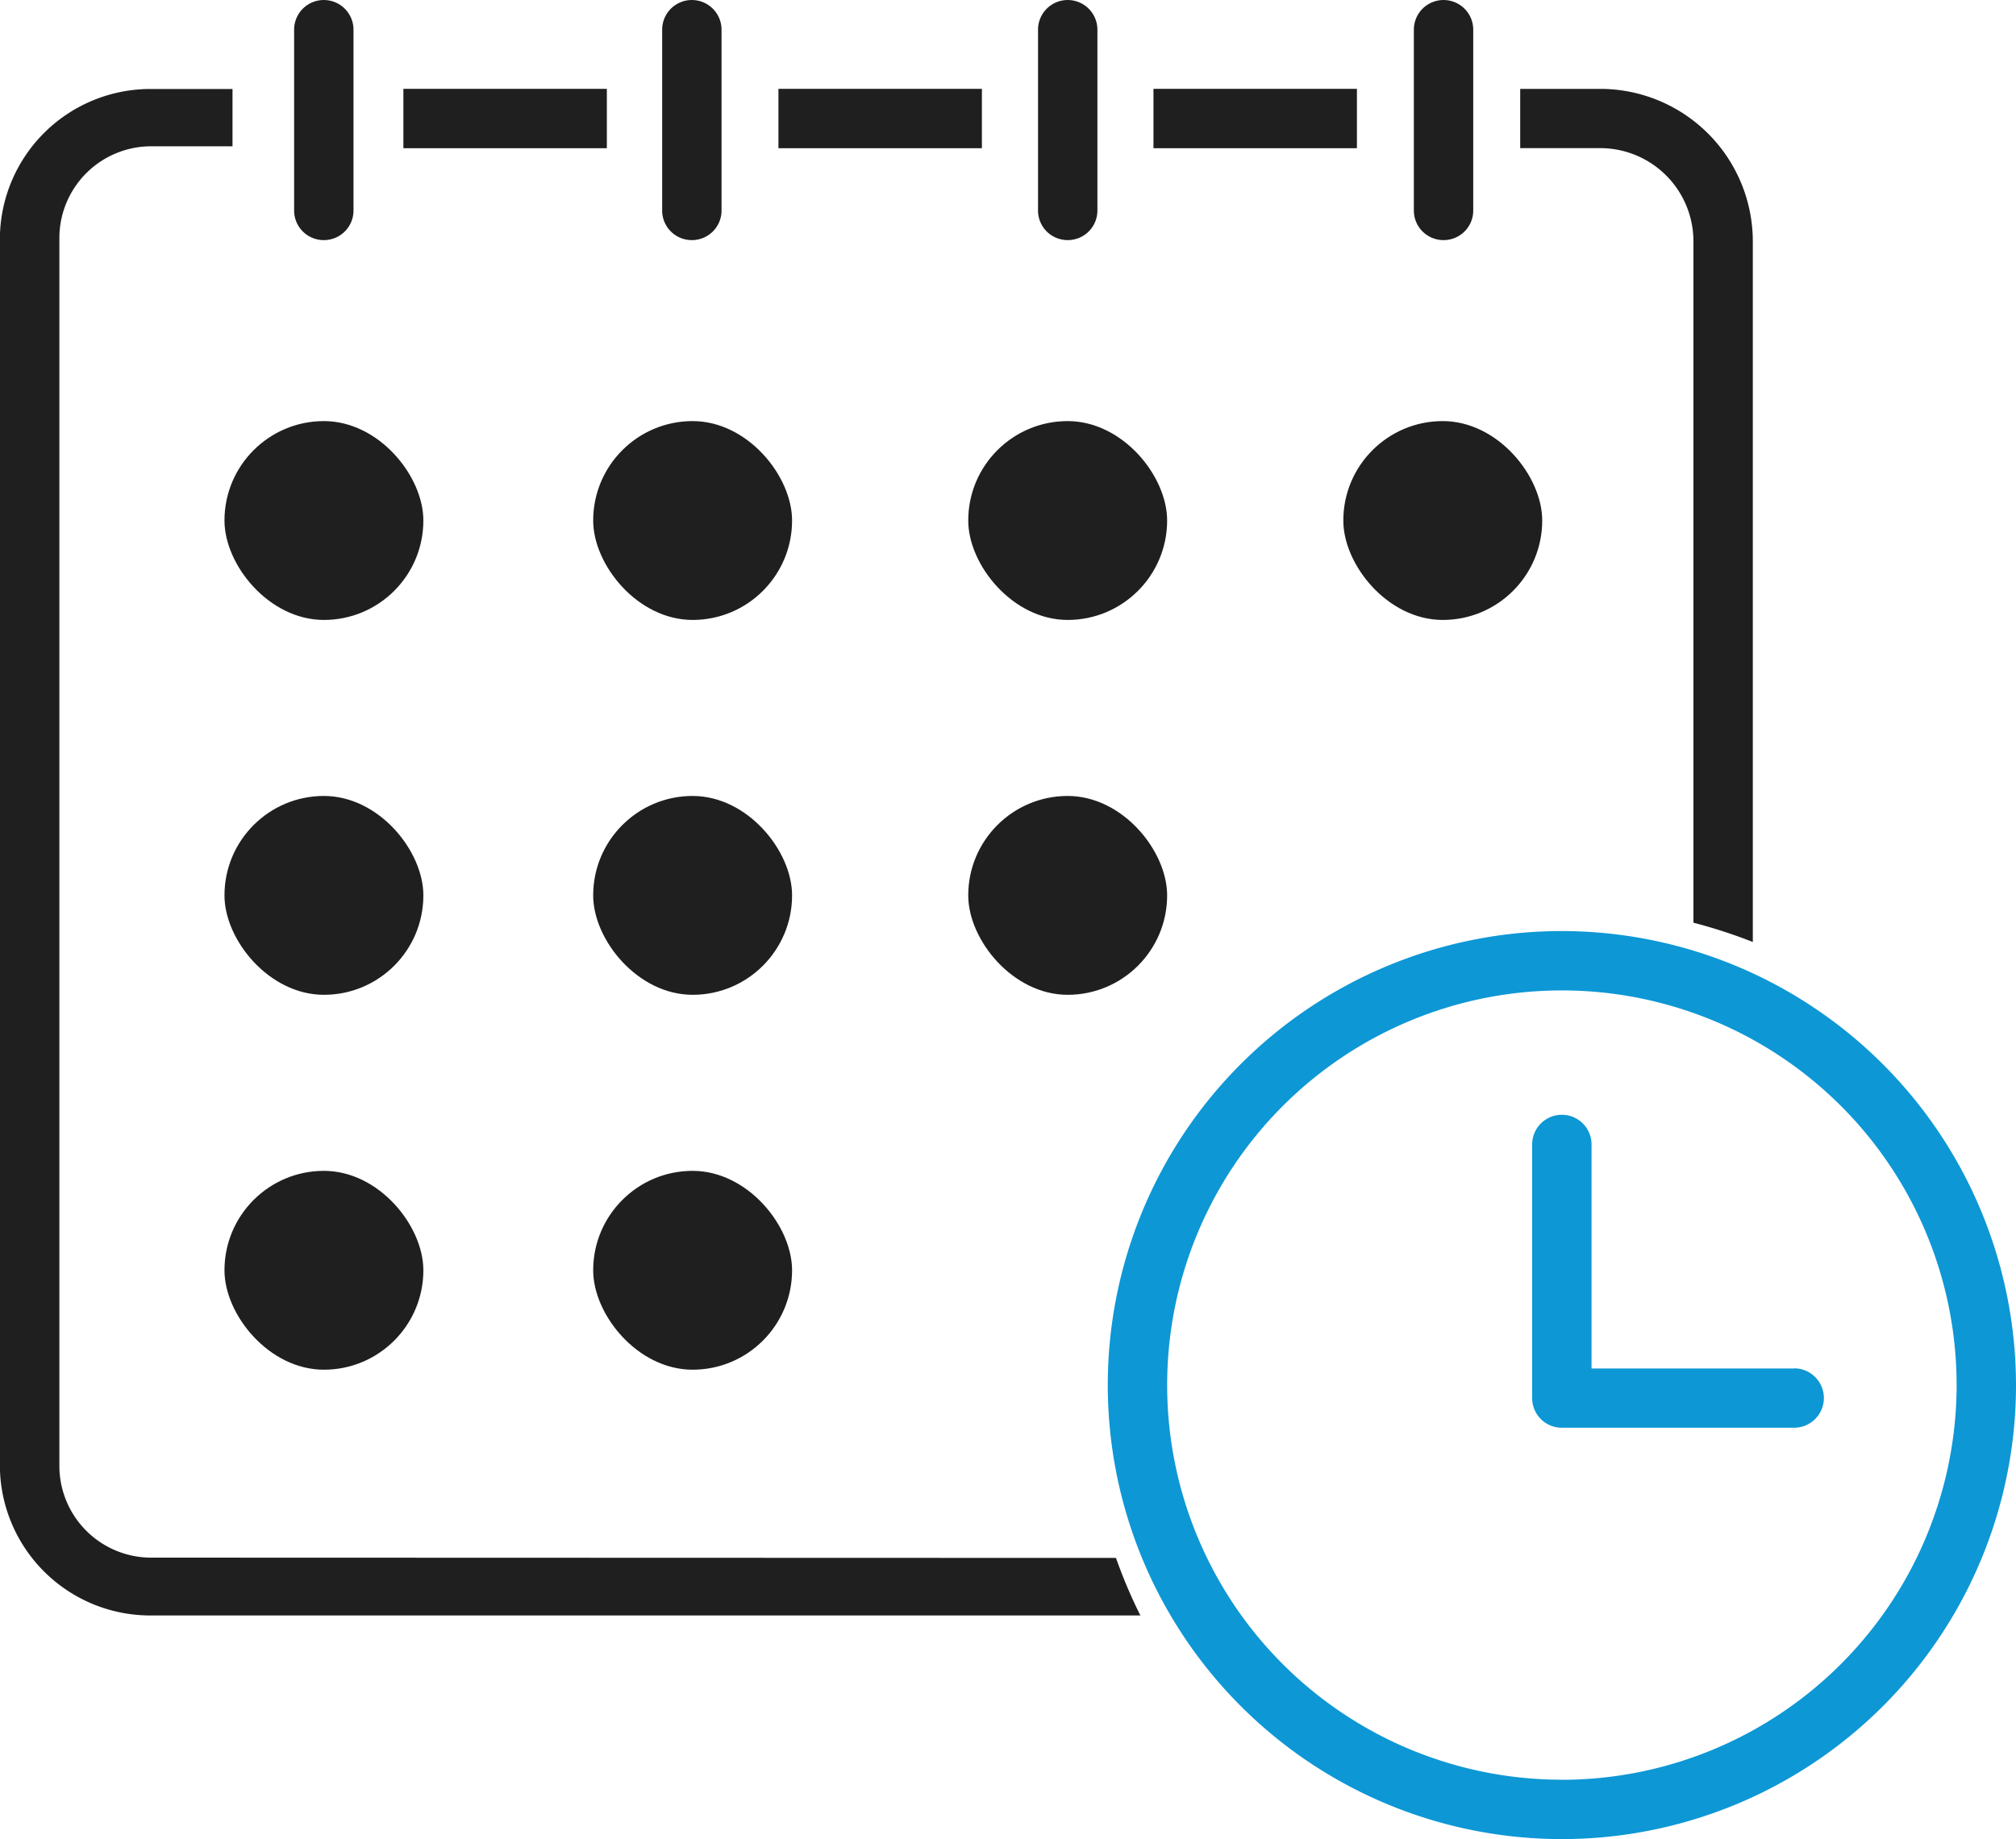
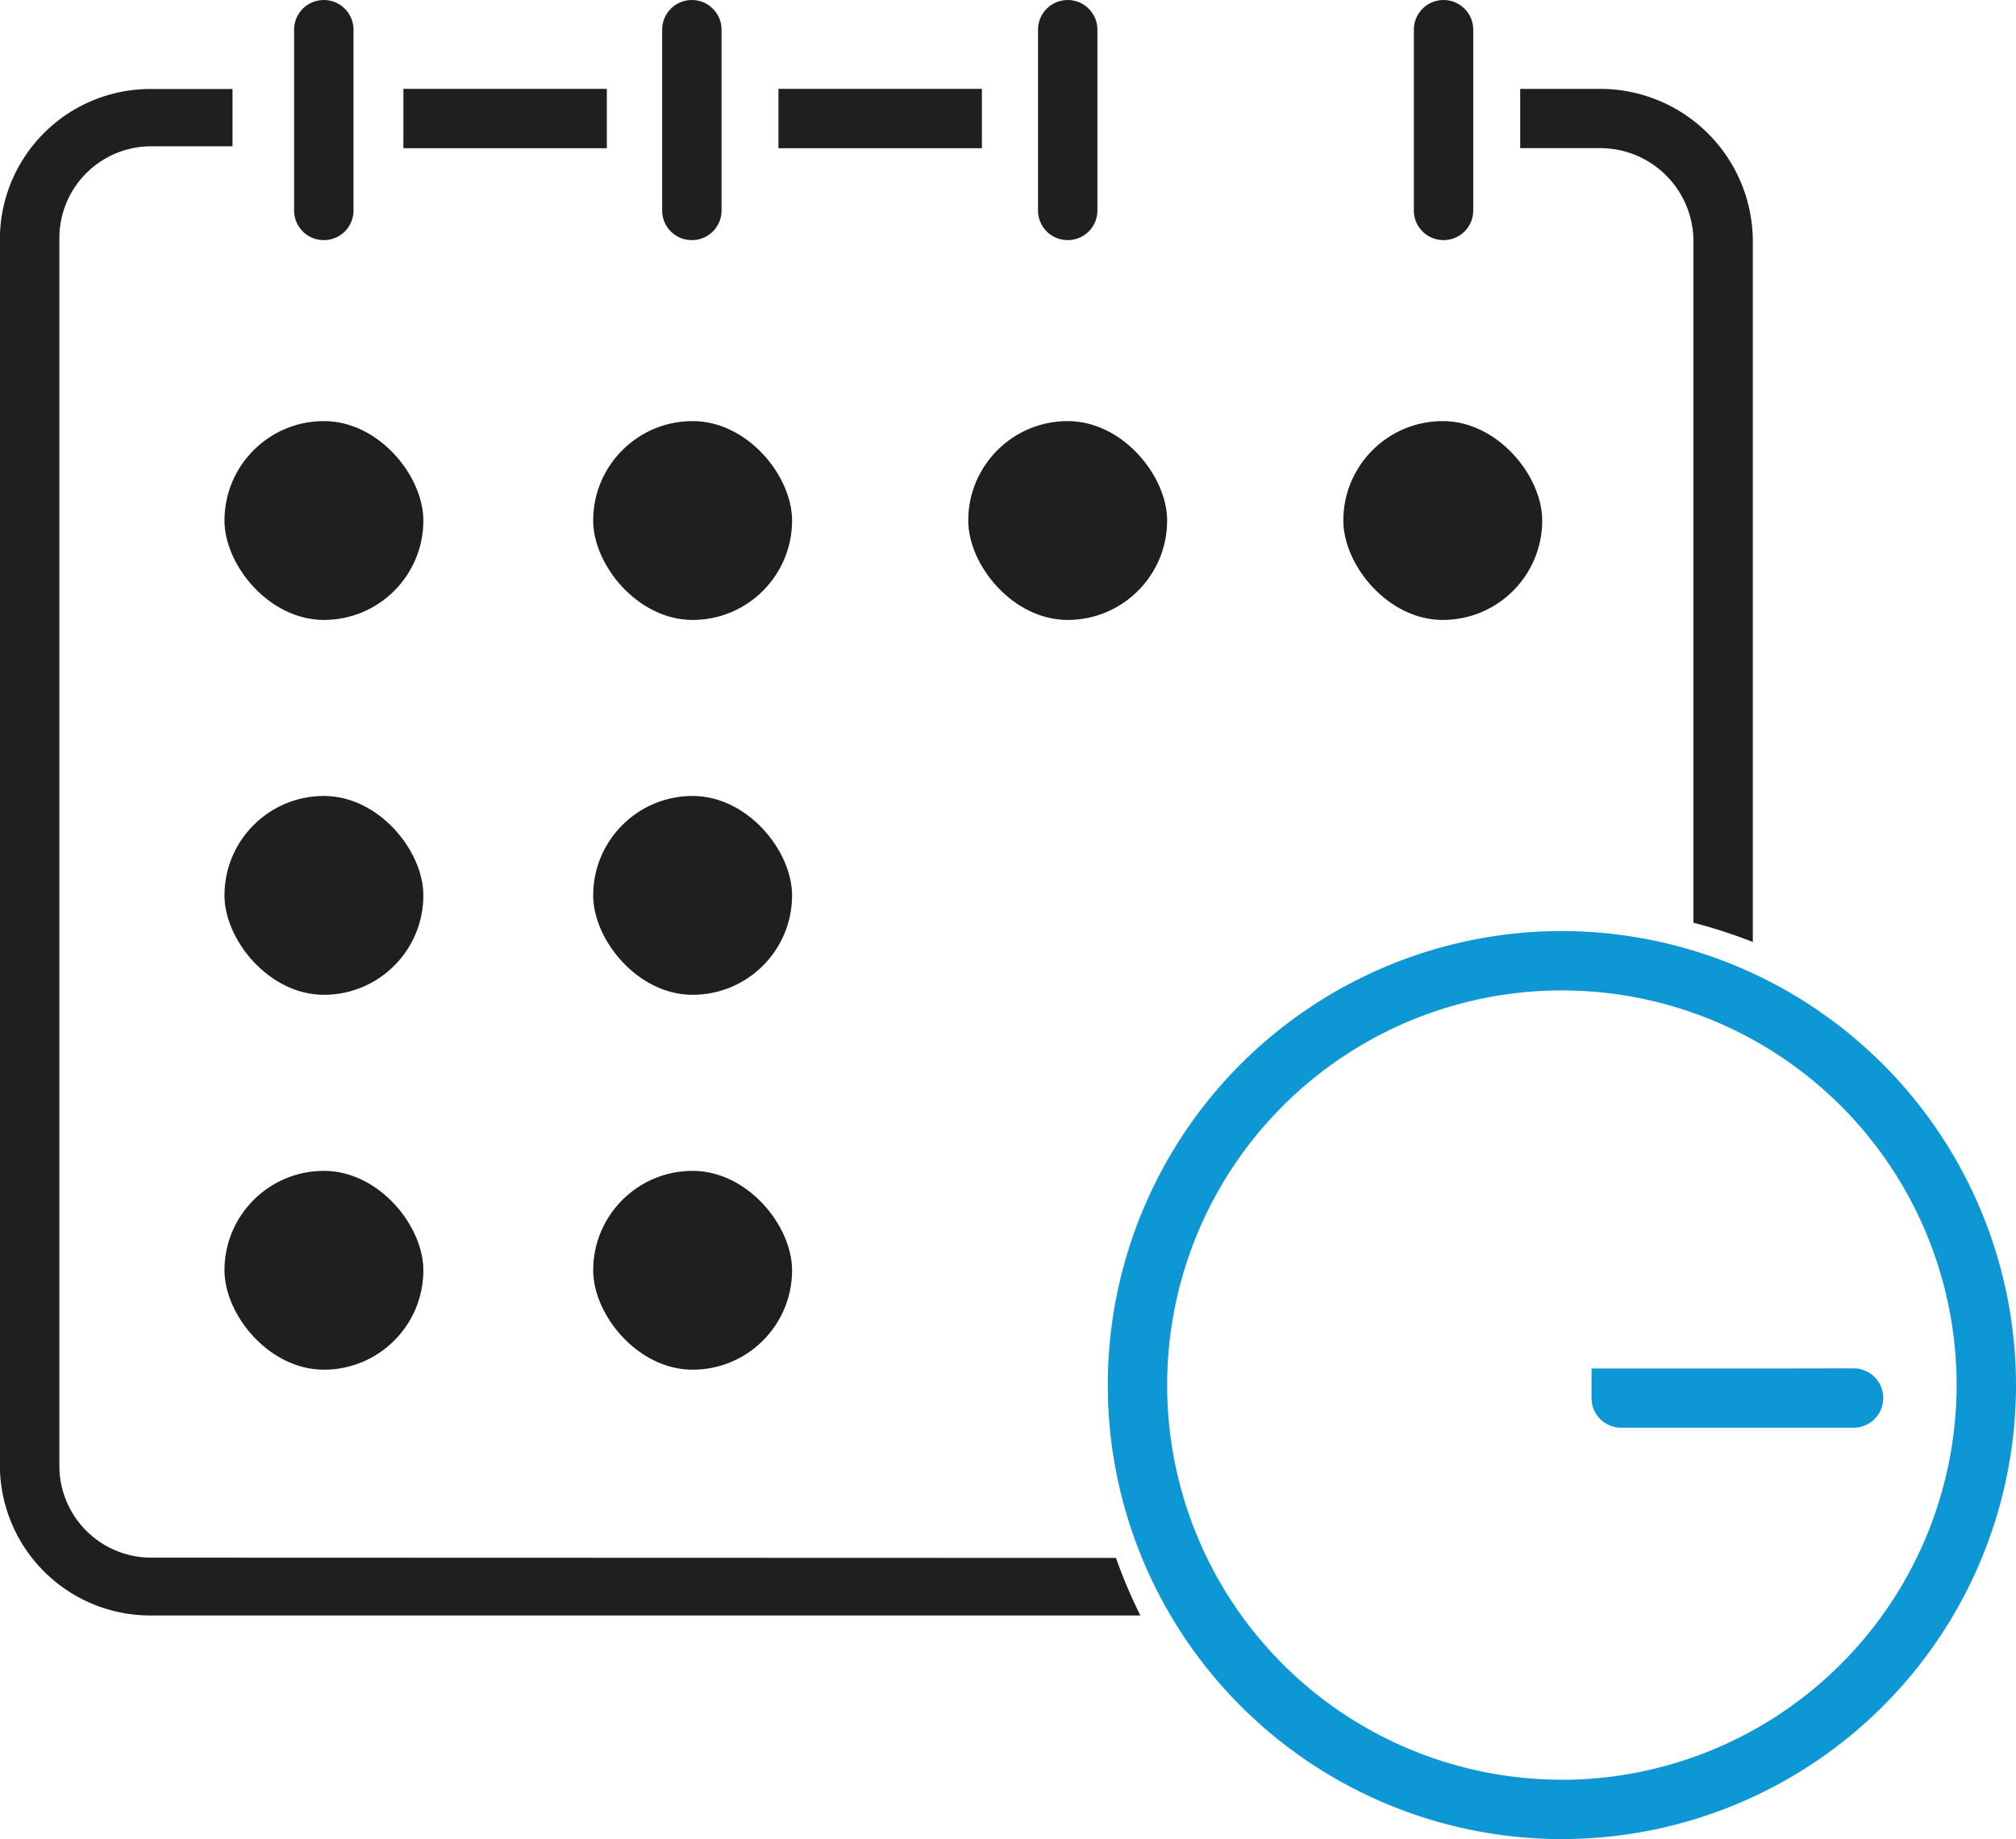
<svg xmlns="http://www.w3.org/2000/svg" viewBox="0 0 75 68.433">
  <g id="グループ_31303" data-name="グループ 31303" transform="translate(-36.75 -46.666)">
    <rect id="長方形_23325" data-name="長方形 23325" width="7.569" height="2.209" transform="translate(51.757 49.972)" fill="#1f1f1f" />
-     <rect id="長方形_23326" data-name="長方形 23326" width="7.569" height="2.209" transform="translate(79.662 49.972)" fill="#1f1f1f" />
    <rect id="長方形_23327" data-name="長方形 23327" width="7.569" height="2.209" transform="translate(65.71 49.972)" fill="#1f1f1f" />
    <path id="パス_59598" data-name="パス 59598" d="M70.063,55.6a1.1,1.1,0,0,0,1.1-1.1V47.771a1.1,1.1,0,1,0-2.209,0v6.724A1.1,1.1,0,0,0,70.063,55.6Z" transform="translate(-21.262)" fill="#1f1f1f" />
    <path id="パス_59599" data-name="パス 59599" d="M112.321,55.6a1.1,1.1,0,0,0,1.1-1.1V47.771a1.1,1.1,0,1,0-2.209,0v6.724A1.1,1.1,0,0,0,112.321,55.6Z" transform="translate(-49.828)" fill="#1f1f1f" />
    <path id="パス_59600" data-name="パス 59600" d="M154.581,55.6a1.1,1.1,0,0,0,1.1-1.1V47.771a1.1,1.1,0,0,0-2.209,0v6.724A1.1,1.1,0,0,0,154.581,55.6Z" transform="translate(-78.105)" fill="#1f1f1f" />
    <path id="パス_59601" data-name="パス 59601" d="M196.839,55.6a1.1,1.1,0,0,0,1.1-1.1V47.771a1.1,1.1,0,1,0-2.209,0v6.724A1.1,1.1,0,0,0,196.839,55.6Z" transform="translate(-106.381)" fill="#1f1f1f" />
    <rect id="長方形_23328" data-name="長方形 23328" width="7.399" height="7.399" rx="3.699" transform="translate(45.101 62.335)" fill="#1f1f1f" />
    <rect id="長方形_23329" data-name="長方形 23329" width="7.399" height="7.399" rx="3.699" transform="translate(58.818 62.335)" fill="#1f1f1f" />
    <rect id="長方形_23330" data-name="長方形 23330" width="7.399" height="7.399" rx="3.699" transform="translate(72.771 62.335)" fill="#1f1f1f" />
    <rect id="長方形_23331" data-name="長方形 23331" width="7.399" height="7.399" rx="3.699" transform="translate(86.725 62.335)" fill="#1f1f1f" />
    <rect id="長方形_23332" data-name="長方形 23332" width="7.399" height="7.399" rx="3.699" transform="translate(45.101 76.284)" fill="#1f1f1f" />
    <rect id="長方形_23333" data-name="長方形 23333" width="7.399" height="7.399" rx="3.699" transform="translate(58.818 76.284)" fill="#1f1f1f" />
-     <rect id="長方形_23334" data-name="長方形 23334" width="7.399" height="7.399" rx="3.699" transform="translate(72.771 76.284)" fill="#1f1f1f" />
    <rect id="長方形_23335" data-name="長方形 23335" width="7.399" height="7.399" rx="3.699" transform="translate(45.101 90.234)" fill="#1f1f1f" />
    <rect id="長方形_23336" data-name="長方形 23336" width="7.399" height="7.399" rx="3.699" transform="translate(58.818 90.234)" fill="#1f1f1f" />
    <path id="パス_59602" data-name="パス 59602" d="M215.423,62.069V87.422a19.379,19.379,0,0,1,2.209.718V62.069a5.68,5.68,0,0,0-5.674-5.674h-2.98V58.6h2.98A3.469,3.469,0,0,1,215.423,62.069Z" transform="translate(-115.673 -6.422)" fill="#1f1f1f" />
    <path id="パス_59603" data-name="パス 59603" d="M42.424,111.048a3.417,3.417,0,0,1-3.465-3.358v-45.8a3.417,3.417,0,0,1,3.465-3.358H45.4V56.4h-2.98a5.6,5.6,0,0,0-5.674,5.5v45.8a5.6,5.6,0,0,0,5.674,5.5H79.175a18.563,18.563,0,0,1-.908-2.141Z" transform="translate(0 -6.422)" fill="#1f1f1f" />
-     <path id="パス_59604" data-name="パス 59604" d="M220.045,182.041H212.5v-8.335a1.1,1.1,0,1,0-2.209,0v9.44a1.1,1.1,0,0,0,1.1,1.1h8.648a1.1,1.1,0,1,0,0-2.209Z" transform="translate(-116.541 -84.454)" fill="#0d97d5" />
+     <path id="パス_59604" data-name="パス 59604" d="M220.045,182.041H212.5v-8.335v9.44a1.1,1.1,0,0,0,1.1,1.1h8.648a1.1,1.1,0,1,0,0-2.209Z" transform="translate(-116.541 -84.454)" fill="#0d97d5" />
    <path id="パス_59605" data-name="パス 59605" d="M180.728,153.918a16.894,16.894,0,1,0,16.894,16.894A16.913,16.913,0,0,0,180.728,153.918Zm0,31.579a14.685,14.685,0,1,1,14.685-14.685A14.7,14.7,0,0,1,180.728,185.5Z" transform="translate(-85.872 -72.607)" fill="#0d97d5" />
  </g>
</svg>